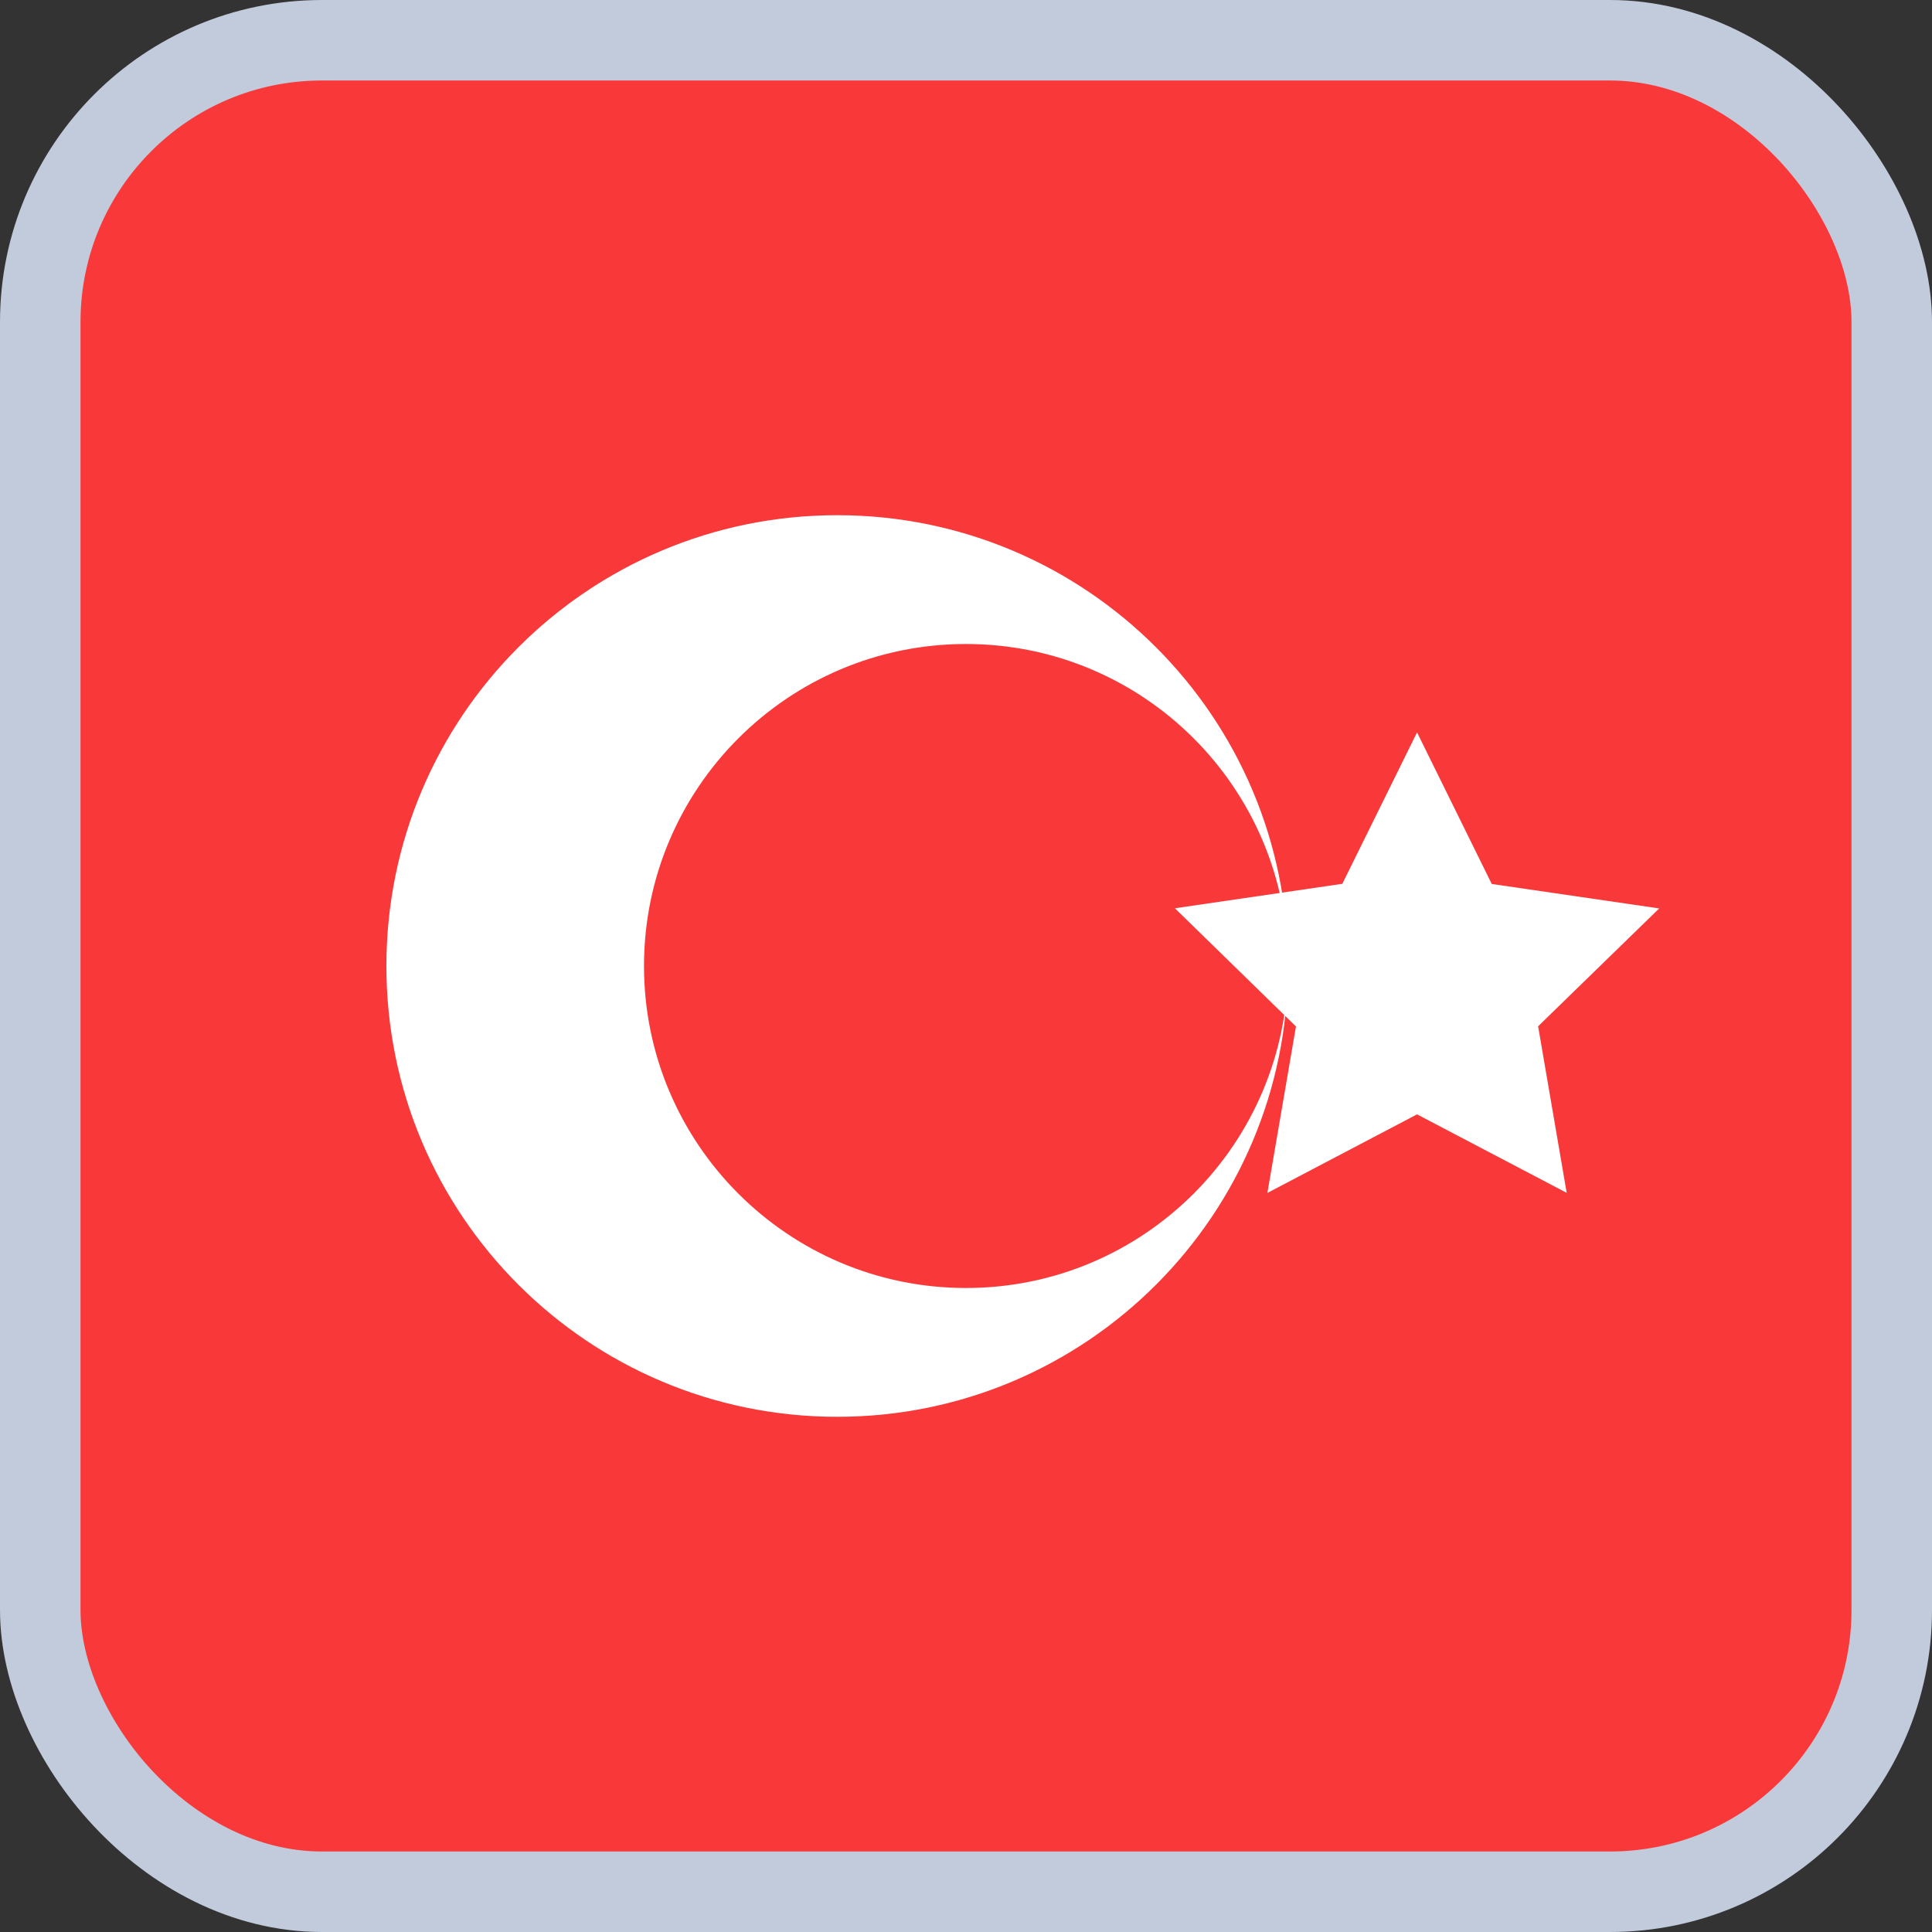
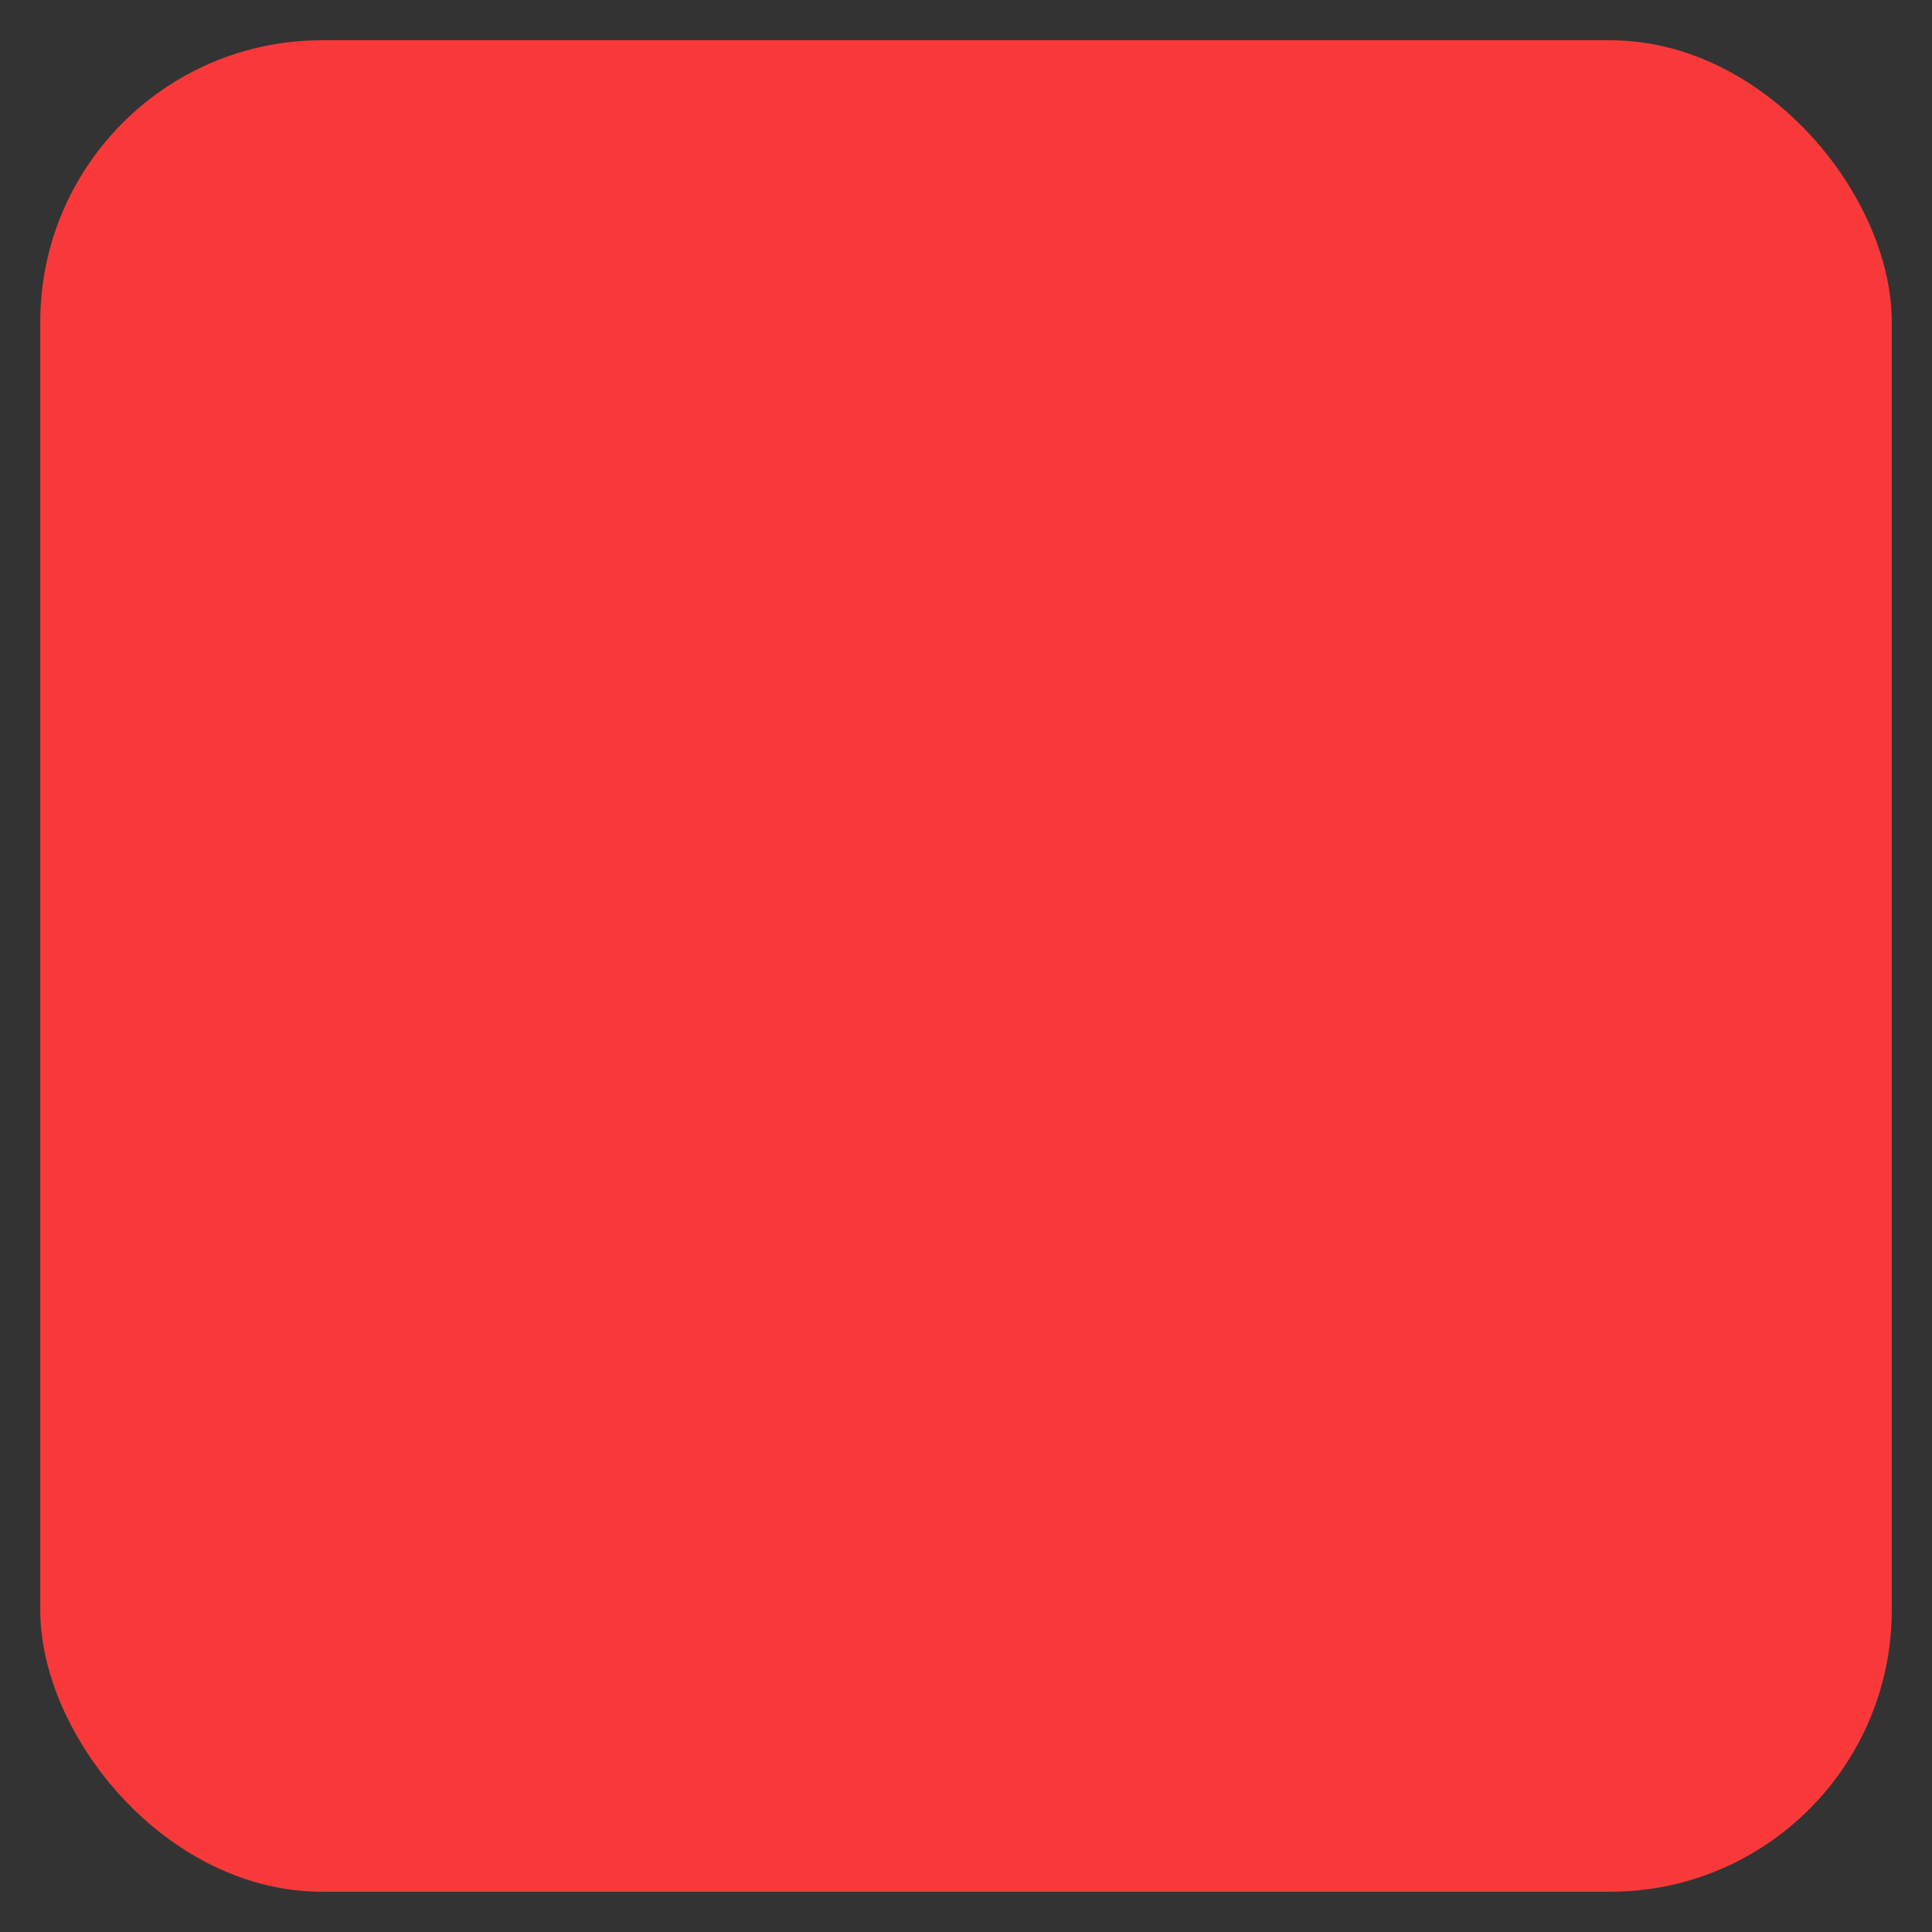
<svg xmlns="http://www.w3.org/2000/svg" width="24" height="24" viewBox="0 0 24 24" fill="none">
  <rect x="0" y="0" width="24" height="24" fill="#333333" stroke="none" />
  <rect x="0.5" y="0.5" width="23" height="23" rx="3.5" fill="#F93939" />
-   <rect x="0.5" y="0.5" width="23" height="23" rx="3.5" stroke="#C1CBDC" />
-   <path fill-rule="evenodd" clip-rule="evenodd" d="M17.603 13.843L15.744 14.819L16.099 12.751L14.595 11.283L16.675 10.979L17.603 9.098L18.531 10.981L20.611 11.285L19.107 12.749L19.462 14.818" fill="white" />
-   <path fill-rule="evenodd" clip-rule="evenodd" d="M10.4 17.6C13.493 17.6 16 15.093 16 12C16 8.907 13.493 6.4 10.4 6.4C7.307 6.4 4.8 8.907 4.8 12C4.8 15.093 7.307 17.6 10.4 17.6ZM12 16C14.208 16 16 14.208 16 12C16 9.792 14.208 8 12 8C9.792 8 8 9.792 8 12C8 14.208 9.792 16 12 16Z" fill="white" />
</svg>